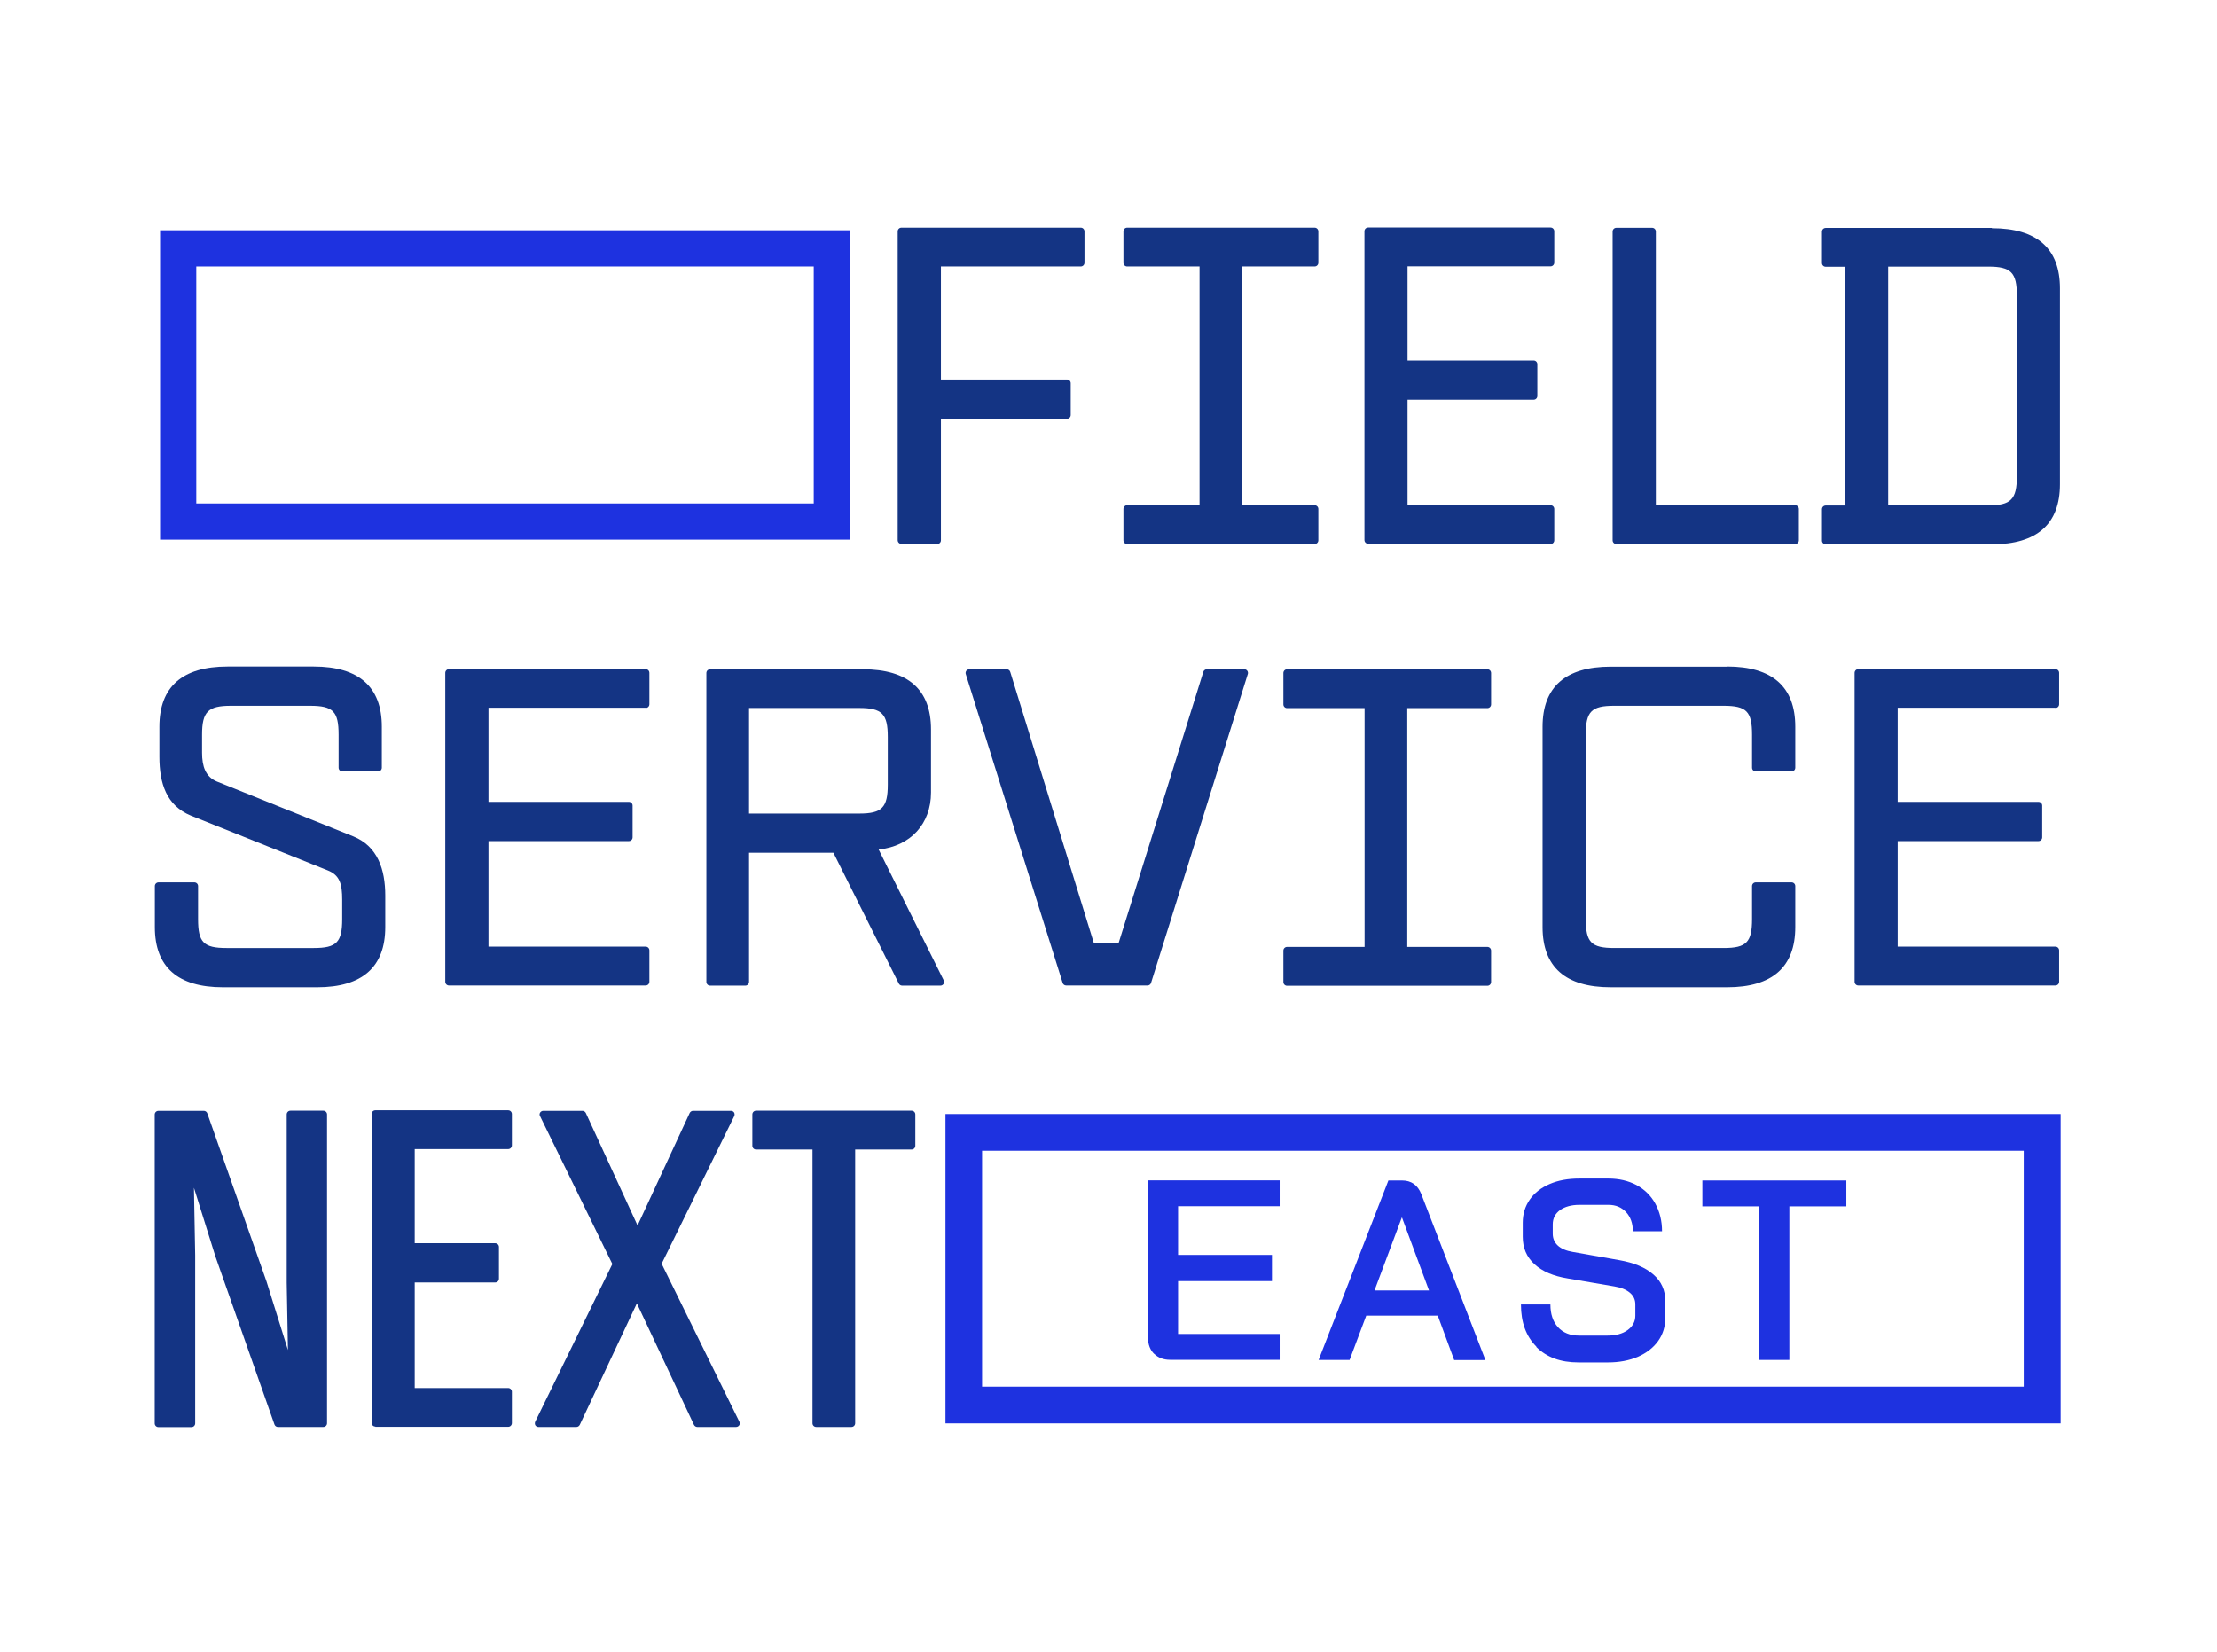
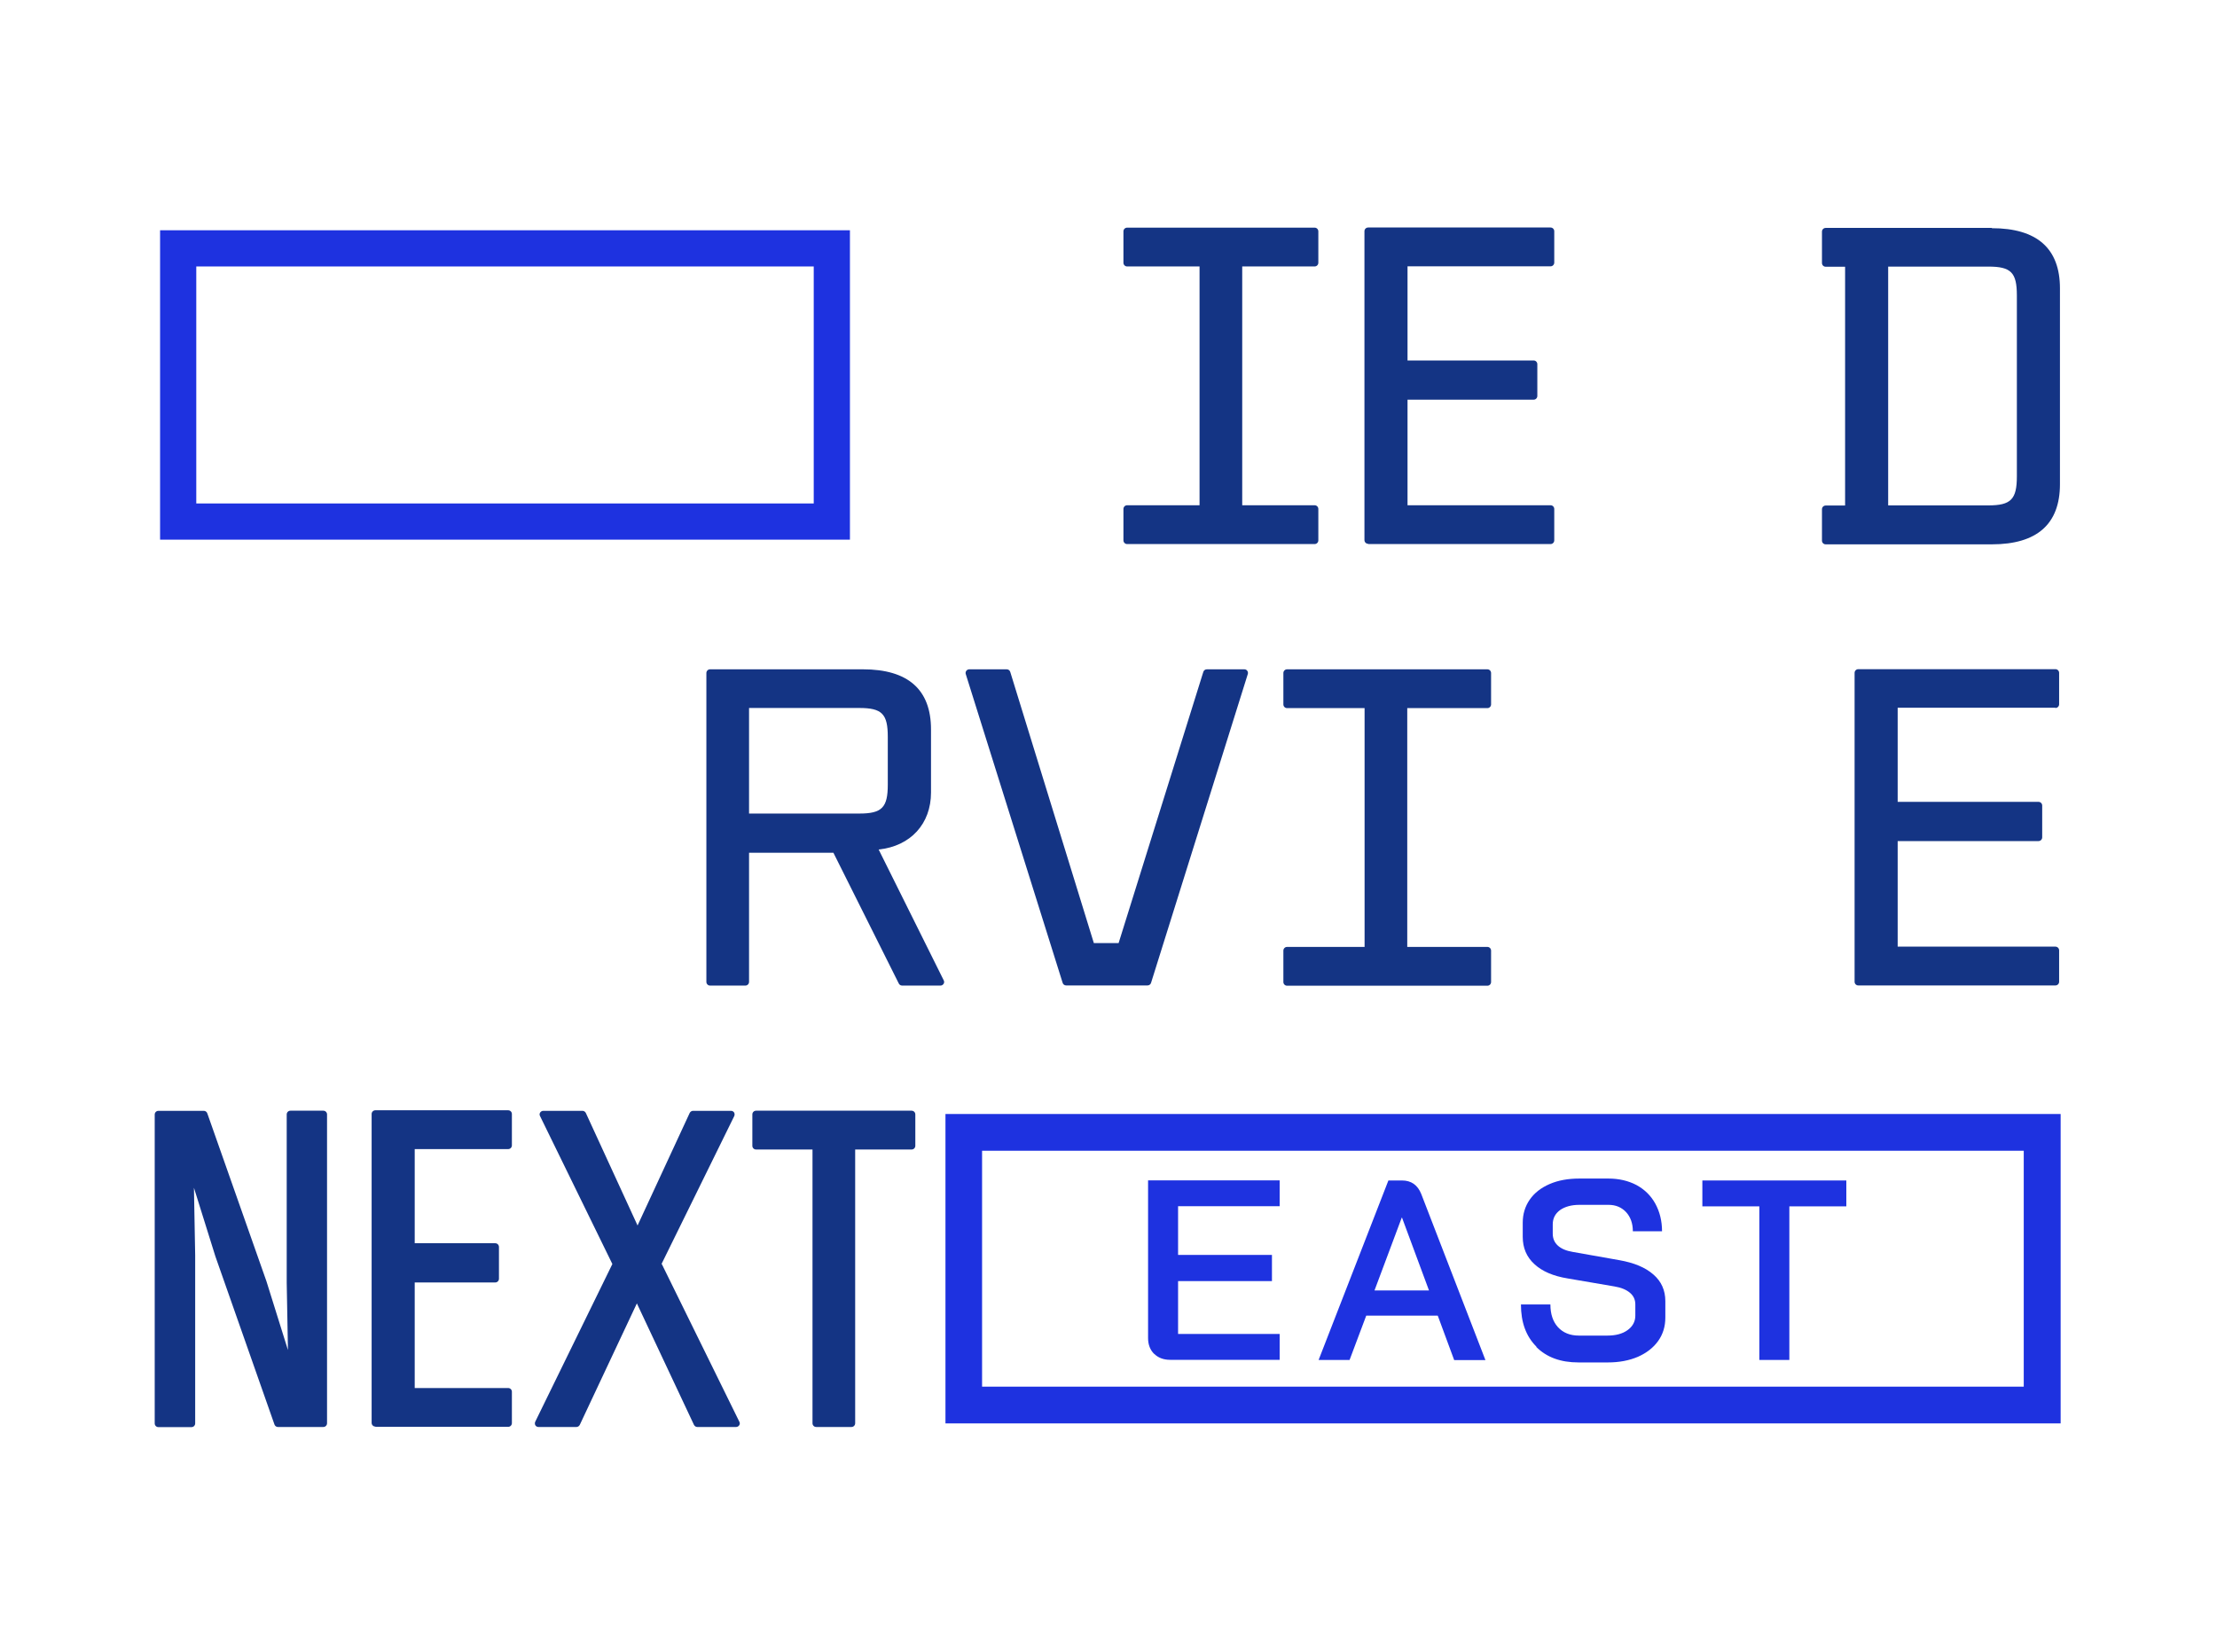
<svg xmlns="http://www.w3.org/2000/svg" id="Logo" version="1.1" viewBox="0 0 1610.7 1200">
  <defs>
    <style>
      .st0 {
        fill: #1e32e0;
      }

      .st1 {
        fill: #143484;
      }
    </style>
  </defs>
  <path class="st0" d="M591.2,193.6v172.2H142.6v-172.2h448.6M617.5,167.3H116.3v224.8h501.2v-224.8h0Z" />
  <g>
-     <path class="st1" d="M654.9,395.3h26c1.5,0,2.7-1.2,2.7-2.7v-88.4h91.6c1.5,0,2.7-1.2,2.7-2.7v-23.1c0-1.5-1.2-2.7-2.7-2.7h-91.6v-82.1h101.6c1.5,0,2.7-1.2,2.7-2.7v-22.8c0-1.5-1.2-2.7-2.7-2.7h-130.3c-1.5,0-2.7,1.2-2.7,2.7v224.4c0,1.5,1.2,2.7,2.7,2.7Z" />
    <path class="st1" d="M818.9,395.3h136.2c1.5,0,2.7-1.2,2.7-2.7v-22.8c0-1.5-1.2-2.7-2.7-2.7h-52.6v-173.5h52.6c1.5,0,2.7-1.2,2.7-2.7v-22.8c0-1.5-1.2-2.7-2.7-2.7h-136.2c-1.5,0-2.7,1.2-2.7,2.7v22.8c0,1.5,1.2,2.7,2.7,2.7h52.6v173.5h-52.6c-1.5,0-2.7,1.2-2.7,2.7v22.8c0,1.5,1.2,2.7,2.7,2.7Z" />
    <path class="st1" d="M994,395.3h132.5c1.5,0,2.7-1.2,2.7-2.7v-22.8c0-1.5-1.2-2.7-2.7-2.7h-103.9v-76.7h91.6c1.5,0,2.7-1.2,2.7-2.7v-23.1c0-1.5-1.2-2.7-2.7-2.7h-91.6v-68.4h103.9c1.5,0,2.7-1.2,2.7-2.7v-22.8c0-1.5-1.2-2.7-2.7-2.7h-132.5c-1.5,0-2.7,1.2-2.7,2.7v224.4c0,1.5,1.2,2.7,2.7,2.7Z" />
    <path class="st1" d="M272.7,1036.7h96.5c1.5,0,2.7-1.2,2.7-2.7v-22.8c0-1.5-1.2-2.7-2.7-2.7h-67.9v-76.7h58.5c1.5,0,2.7-1.2,2.7-2.7v-23.1c0-1.5-1.2-2.7-2.7-2.7h-58.5v-68.4h67.9c1.5,0,2.7-1.2,2.7-2.7v-22.8c0-1.5-1.2-2.7-2.7-2.7h-96.5c-1.5,0-2.7,1.2-2.7,2.7v224.4c0,1.5,1.2,2.7,2.7,2.7Z" />
-     <path class="st1" d="M1174.3,395.3h129.9c1.5,0,2.7-1.2,2.7-2.7v-22.8c0-1.5-1.2-2.7-2.7-2.7h-101.2v-198.9c0-1.5-1.2-2.7-2.7-2.7h-26c-1.5,0-2.7,1.2-2.7,2.7v224.4c0,1.5,1.2,2.7,2.7,2.7Z" />
    <path class="st1" d="M1447.1,165.6h-120.7c-1.5,0-2.7,1.2-2.7,2.7v22.8c0,1.5,1.2,2.7,2.7,2.7h14.1v173.5h-14.1c-1.5,0-2.7,1.2-2.7,2.7v22.8c0,1.5,1.2,2.7,2.7,2.7h120.7c32.8,0,49.5-14.7,49.5-43.7v-142.3c0-29-16.7-43.7-49.5-43.7ZM1465.3,214.7v131.4c0,16.7-4.3,21.1-20.7,21.1h-72.8v-173.5h72.8c16.5,0,20.7,4.3,20.7,21Z" />
-     <path class="st1" d="M279.9,650.8c0-19.1-5.5-35.9-23.2-43.1l-99.2-39.9c-8.2-3.4-10.7-11-10.7-20.9v-13.1c0-16.7,4.3-21,21-21h57.5c16.7,0,20.7,4.1,20.7,21v24c0,1.5,1.2,2.7,2.7,2.7h26c1.5,0,2.7-1.2,2.7-2.7v-29.8c0-29-16.7-43.7-49.5-43.7h-62.6c-32.8,0-49.5,14.7-49.5,43.7v21.8c0,19.4,5.1,35.5,22.9,42.8l99.4,39.8c8.8,3.5,10.5,10,10.5,21.3v14.1c0,16.9-4.1,21-20.7,21h-63.3c-16.7,0-20.7-4.1-20.7-21v-24c0-1.5-1.2-2.7-2.7-2.7h-26c-1.5,0-2.7,1.2-2.7,2.7v29.8c0,29,16.7,43.7,49.5,43.7h68.4c32.8,0,49.5-14.7,49.5-43.7v-22.8Z" />
-     <path class="st1" d="M469.1,514.4c1.5,0,2.7-1.2,2.7-2.7v-22.8c0-1.5-1.2-2.7-2.7-2.7h-142.9c-1.5,0-2.7,1.2-2.7,2.7v224.4c0,1.5,1.2,2.7,2.7,2.7h142.9c1.5,0,2.7-1.2,2.7-2.7v-22.8c0-1.5-1.2-2.7-2.7-2.7h-114.2v-76.7h102c1.5,0,2.7-1.2,2.7-2.7v-23.1c0-1.5-1.2-2.7-2.7-2.7h-102v-68.4h114.2Z" />
    <path class="st1" d="M638.5,617.2c23-2.4,37.9-18.6,37.9-41.4v-45.8c0-29-16.7-43.7-49.5-43.7h-111c-1.5,0-2.7,1.2-2.7,2.7v224.4c0,1.5,1.2,2.7,2.7,2.7h25.6c1.5,0,2.7-1.2,2.7-2.7v-93.8h61.3l47.4,94.8c.4,1,1.4,1.7,2.5,1.7h27.9c.9,0,1.7-.5,2.2-1.2.5-.7.6-1.7.2-2.5l-47.3-95.1ZM645,535.5v34.6c0,16.7-4.3,21-20.7,21h-80.1v-76.7h80.1c16.5,0,20.7,4.3,20.7,21Z" />
    <path class="st1" d="M904,486.3h-27.2c-1.2,0-2.3.8-2.6,2l-61.5,196.9h-18s-60.7-196.9-60.7-196.9c-.3-1.2-1.4-2-2.6-2h-27.2c-.8,0-1.6.4-2.1,1-.5.7-.7,1.5-.5,2.3l70.4,224.4c.3,1.2,1.4,2,2.6,2h59.1c1.2,0,2.3-.8,2.6-2l70.3-224.4c.2-.8,0-1.7-.5-2.3-.5-.7-1.3-1-2.1-1Z" />
    <path class="st1" d="M1080.6,486.3h-145.5c-1.5,0-2.7,1.2-2.7,2.7v22.8c0,1.5,1.2,2.7,2.7,2.7h56.3v173.5h-56.3c-1.5,0-2.7,1.2-2.7,2.7v22.8c0,1.5,1.2,2.7,2.7,2.7h145.5c1.5,0,2.7-1.2,2.7-2.7v-22.8c0-1.5-1.2-2.7-2.7-2.7h-58.2v-173.5h58.2c1.5,0,2.7-1.2,2.7-2.7v-22.8c0-1.5-1.2-2.7-2.7-2.7Z" />
-     <path class="st1" d="M1254.8,484.4h-84.6c-32.8,0-49.5,14.7-49.5,43.7v145.5c0,29,16.7,43.7,49.5,43.7h84.6c32.8,0,49.5-14.7,49.5-43.7v-29.8c0-1.5-1.2-2.7-2.7-2.7h-26c-1.5,0-2.7,1.2-2.7,2.7v24c0,16.9-4.1,21-20.7,21h-79.4c-16.7,0-20.7-4.1-20.7-21v-134c0-16.9,4.1-21,20.7-21h79.4c16.7,0,20.7,4.1,20.7,21v24c0,1.5,1.2,2.7,2.7,2.7h26c1.5,0,2.7-1.2,2.7-2.7v-29.8c0-29-16.7-43.7-49.5-43.7Z" />
    <path class="st1" d="M1493.3,514.4c1.5,0,2.7-1.2,2.7-2.7v-22.8c0-1.5-1.2-2.7-2.7-2.7h-143.2c-1.5,0-2.7,1.2-2.7,2.7v224.4c0,1.5,1.2,2.7,2.7,2.7h143.2c1.5,0,2.7-1.2,2.7-2.7v-22.8c0-1.5-1.2-2.7-2.7-2.7h-114.6v-76.7h102.3c1.5,0,2.7-1.2,2.7-2.7v-23.1c0-1.5-1.2-2.7-2.7-2.7h-102.3v-68.4h114.6Z" />
    <path class="st1" d="M235,807h-24c-1.5,0-2.7,1.2-2.7,2.7v122.2l.9,49-15.6-49.9-43-122.1c-.4-1.1-1.4-1.8-2.5-1.8h-33c-1.5,0-2.7,1.2-2.7,2.7v224.4c0,1.5,1.2,2.7,2.7,2.7h24c1.5,0,2.7-1.2,2.7-2.7v-122.2l-.9-49,15.6,49.9,42.9,122.1c.4,1.1,1.4,1.8,2.5,1.8h33c1.5,0,2.7-1.2,2.7-2.7v-224.4c0-1.5-1.2-2.7-2.7-2.7Z" />
    <path class="st1" d="M480.6,918.4l52.8-107.4c.4-.8.4-1.8,0-2.6-.5-.8-1.3-1.3-2.3-1.3h-27.6c-1,0-1.9.6-2.4,1.5l-37.9,81.8-37.6-81.8c-.5-.9-1.4-1.5-2.4-1.5h-28.5c-.9,0-1.8.5-2.3,1.3-.5.8-.5,1.8,0,2.6l52.5,107.4-56,114.5c-.4.8-.4,1.8,0,2.6.5.8,1.3,1.3,2.3,1.3h27.6c1,0,1.9-.6,2.4-1.5l41.5-88.3,41.5,88.3c.5.9,1.4,1.5,2.4,1.5h28.2c.9,0,1.8-.5,2.3-1.3.5-.8.5-1.8,0-2.6l-56.3-114.5Z" />
    <path class="st1" d="M662.3,807h-113c-1.5,0-2.7,1.2-2.7,2.7v22.8c0,1.5,1.2,2.7,2.7,2.7h41v198.9c0,1.5,1.2,2.7,2.7,2.7h25.6c1.5,0,2.7-1.2,2.7-2.7v-198.9h41c1.5,0,2.7-1.2,2.7-2.7v-22.8c0-1.5-1.2-2.7-2.7-2.7Z" />
  </g>
  <g>
    <path class="st0" d="M838.5,983.7c-2.9-2.9-4.4-6.7-4.4-11.5v-114.6h95.6v18.8h-73.8v35.4h68.2v19h-68.2v38.4h73.8v18.8h-79.6c-4.8,0-8.7-1.5-11.6-4.4Z" />
    <path class="st0" d="M1044.4,955.9h-51.8l-12.1,32.2h-22.5l50.7-130.4h9.9c6.7,0,11.4,3.3,14,9.9l46.6,120.6h-22.7l-11.9-32.2ZM998.7,937.6h39.5l-19.6-52.9h-.2l-19.8,52.9Z" />
    <path class="st0" d="M1116.2,978.4c-7.5-7.5-11.2-17.6-11.2-30.6h21.4c0,6.9,1.8,12.4,5.5,16.5,3.7,4,8.7,6.1,15.2,6.1h20.7c6.1,0,11-1.3,14.7-4,3.7-2.7,5.6-6.2,5.6-10.5v-8.2c0-3.4-1.3-6.2-3.9-8.4-2.6-2.2-6.3-3.8-11.2-4.6l-33.9-5.8c-10.6-1.7-18.7-5.2-24.3-10.4-5.7-5.2-8.5-11.8-8.5-19.9v-10.2c0-6.3,1.7-11.9,5.1-16.8,3.4-4.9,8.2-8.6,14.4-11.3,6.2-2.7,13.4-4,21.6-4h21.1c7.7,0,14.5,1.6,20.4,4.7,5.9,3.2,10.5,7.7,13.7,13.5,3.2,5.8,4.9,12.6,4.9,20.1h-21.2c0-5.7-1.7-10.4-4.9-13.9-3.3-3.5-7.5-5.3-12.8-5.3h-21.1c-5.8,0-10.5,1.3-14.1,3.8-3.5,2.6-5.3,6-5.3,10.4v6.7c0,3.5,1.2,6.4,3.7,8.7,2.5,2.3,6.1,3.8,10.8,4.6l33.9,6c10.7,1.9,18.9,5.3,24.7,10.4,5.8,5,8.7,11.5,8.7,19.3v12.1c0,6.3-1.7,12-5.2,16.9-3.5,4.9-8.4,8.7-14.7,11.5-6.3,2.7-13.6,4.1-21.8,4.1h-21.4c-12.9,0-23.1-3.7-30.6-11.2Z" />
    <path class="st0" d="M1278.2,876.5h-41.4v-18.8h104.6v18.8h-41.4v111.6h-21.8v-111.6Z" />
  </g>
  <path class="st0" d="M1470.3,836.1v171.4h-756.8v-171.4h756.8M1497.1,809.4h-810.2v224.8h810.2v-224.8h0Z" />
</svg>